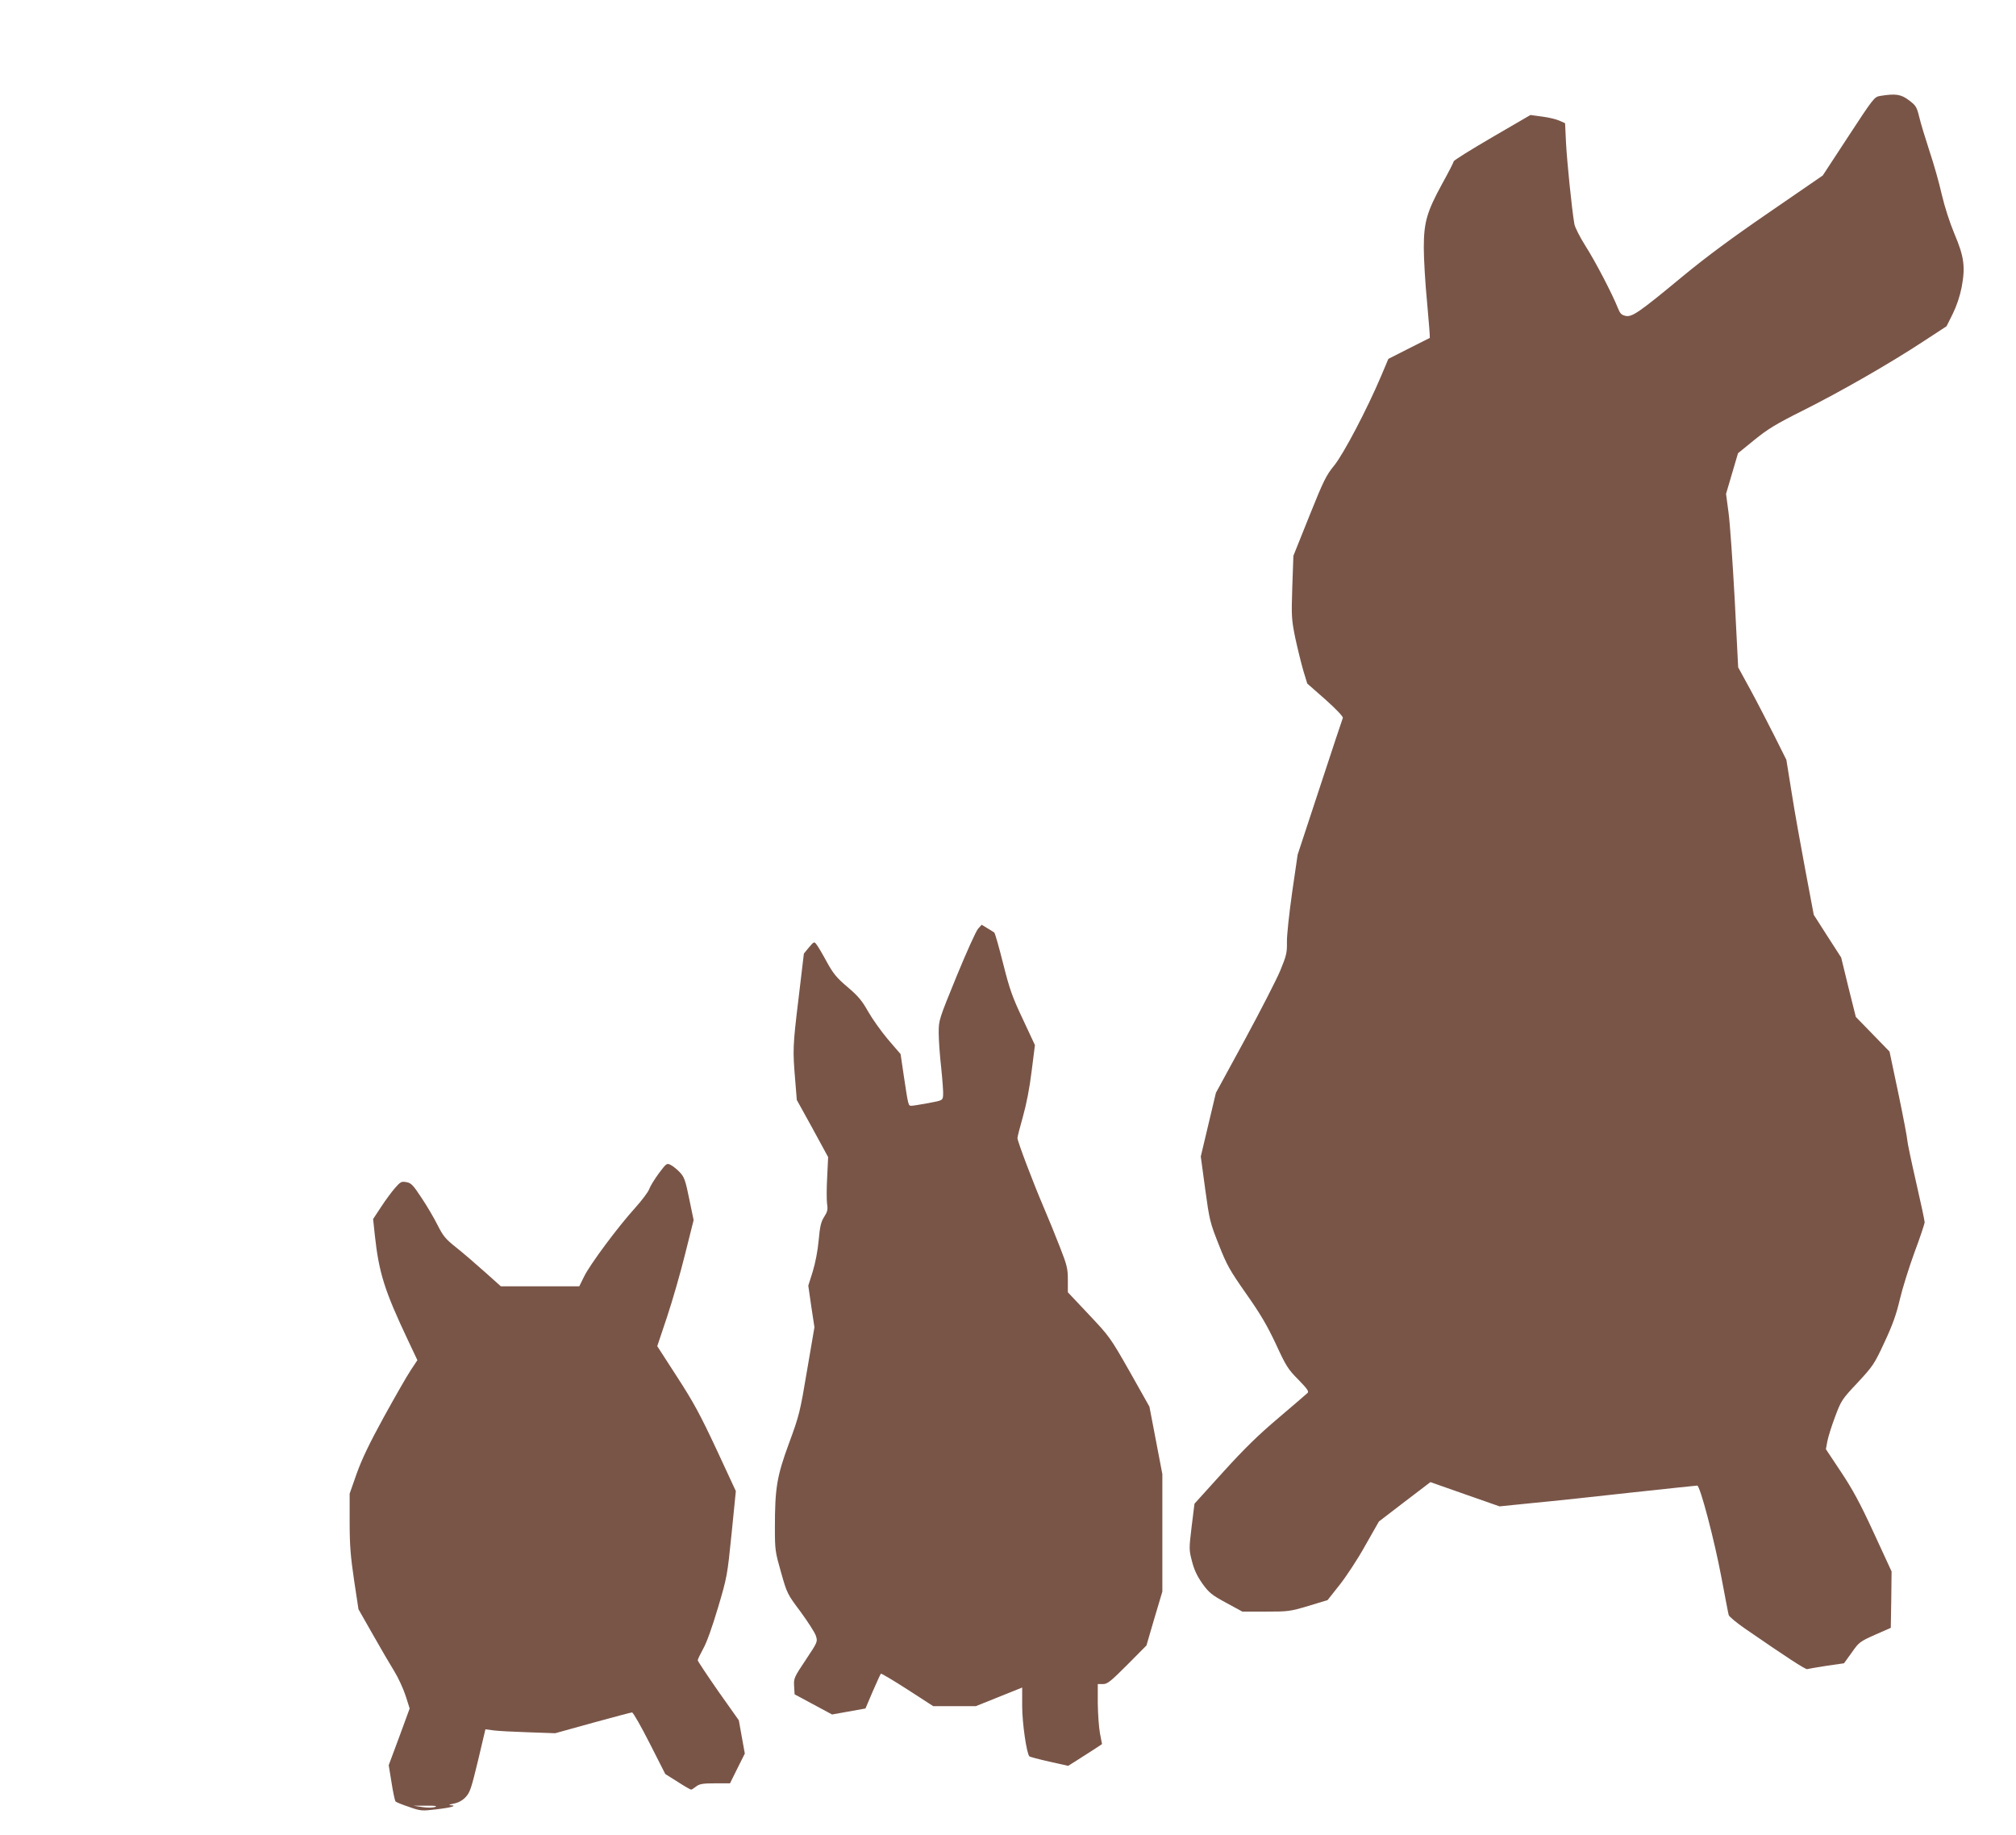
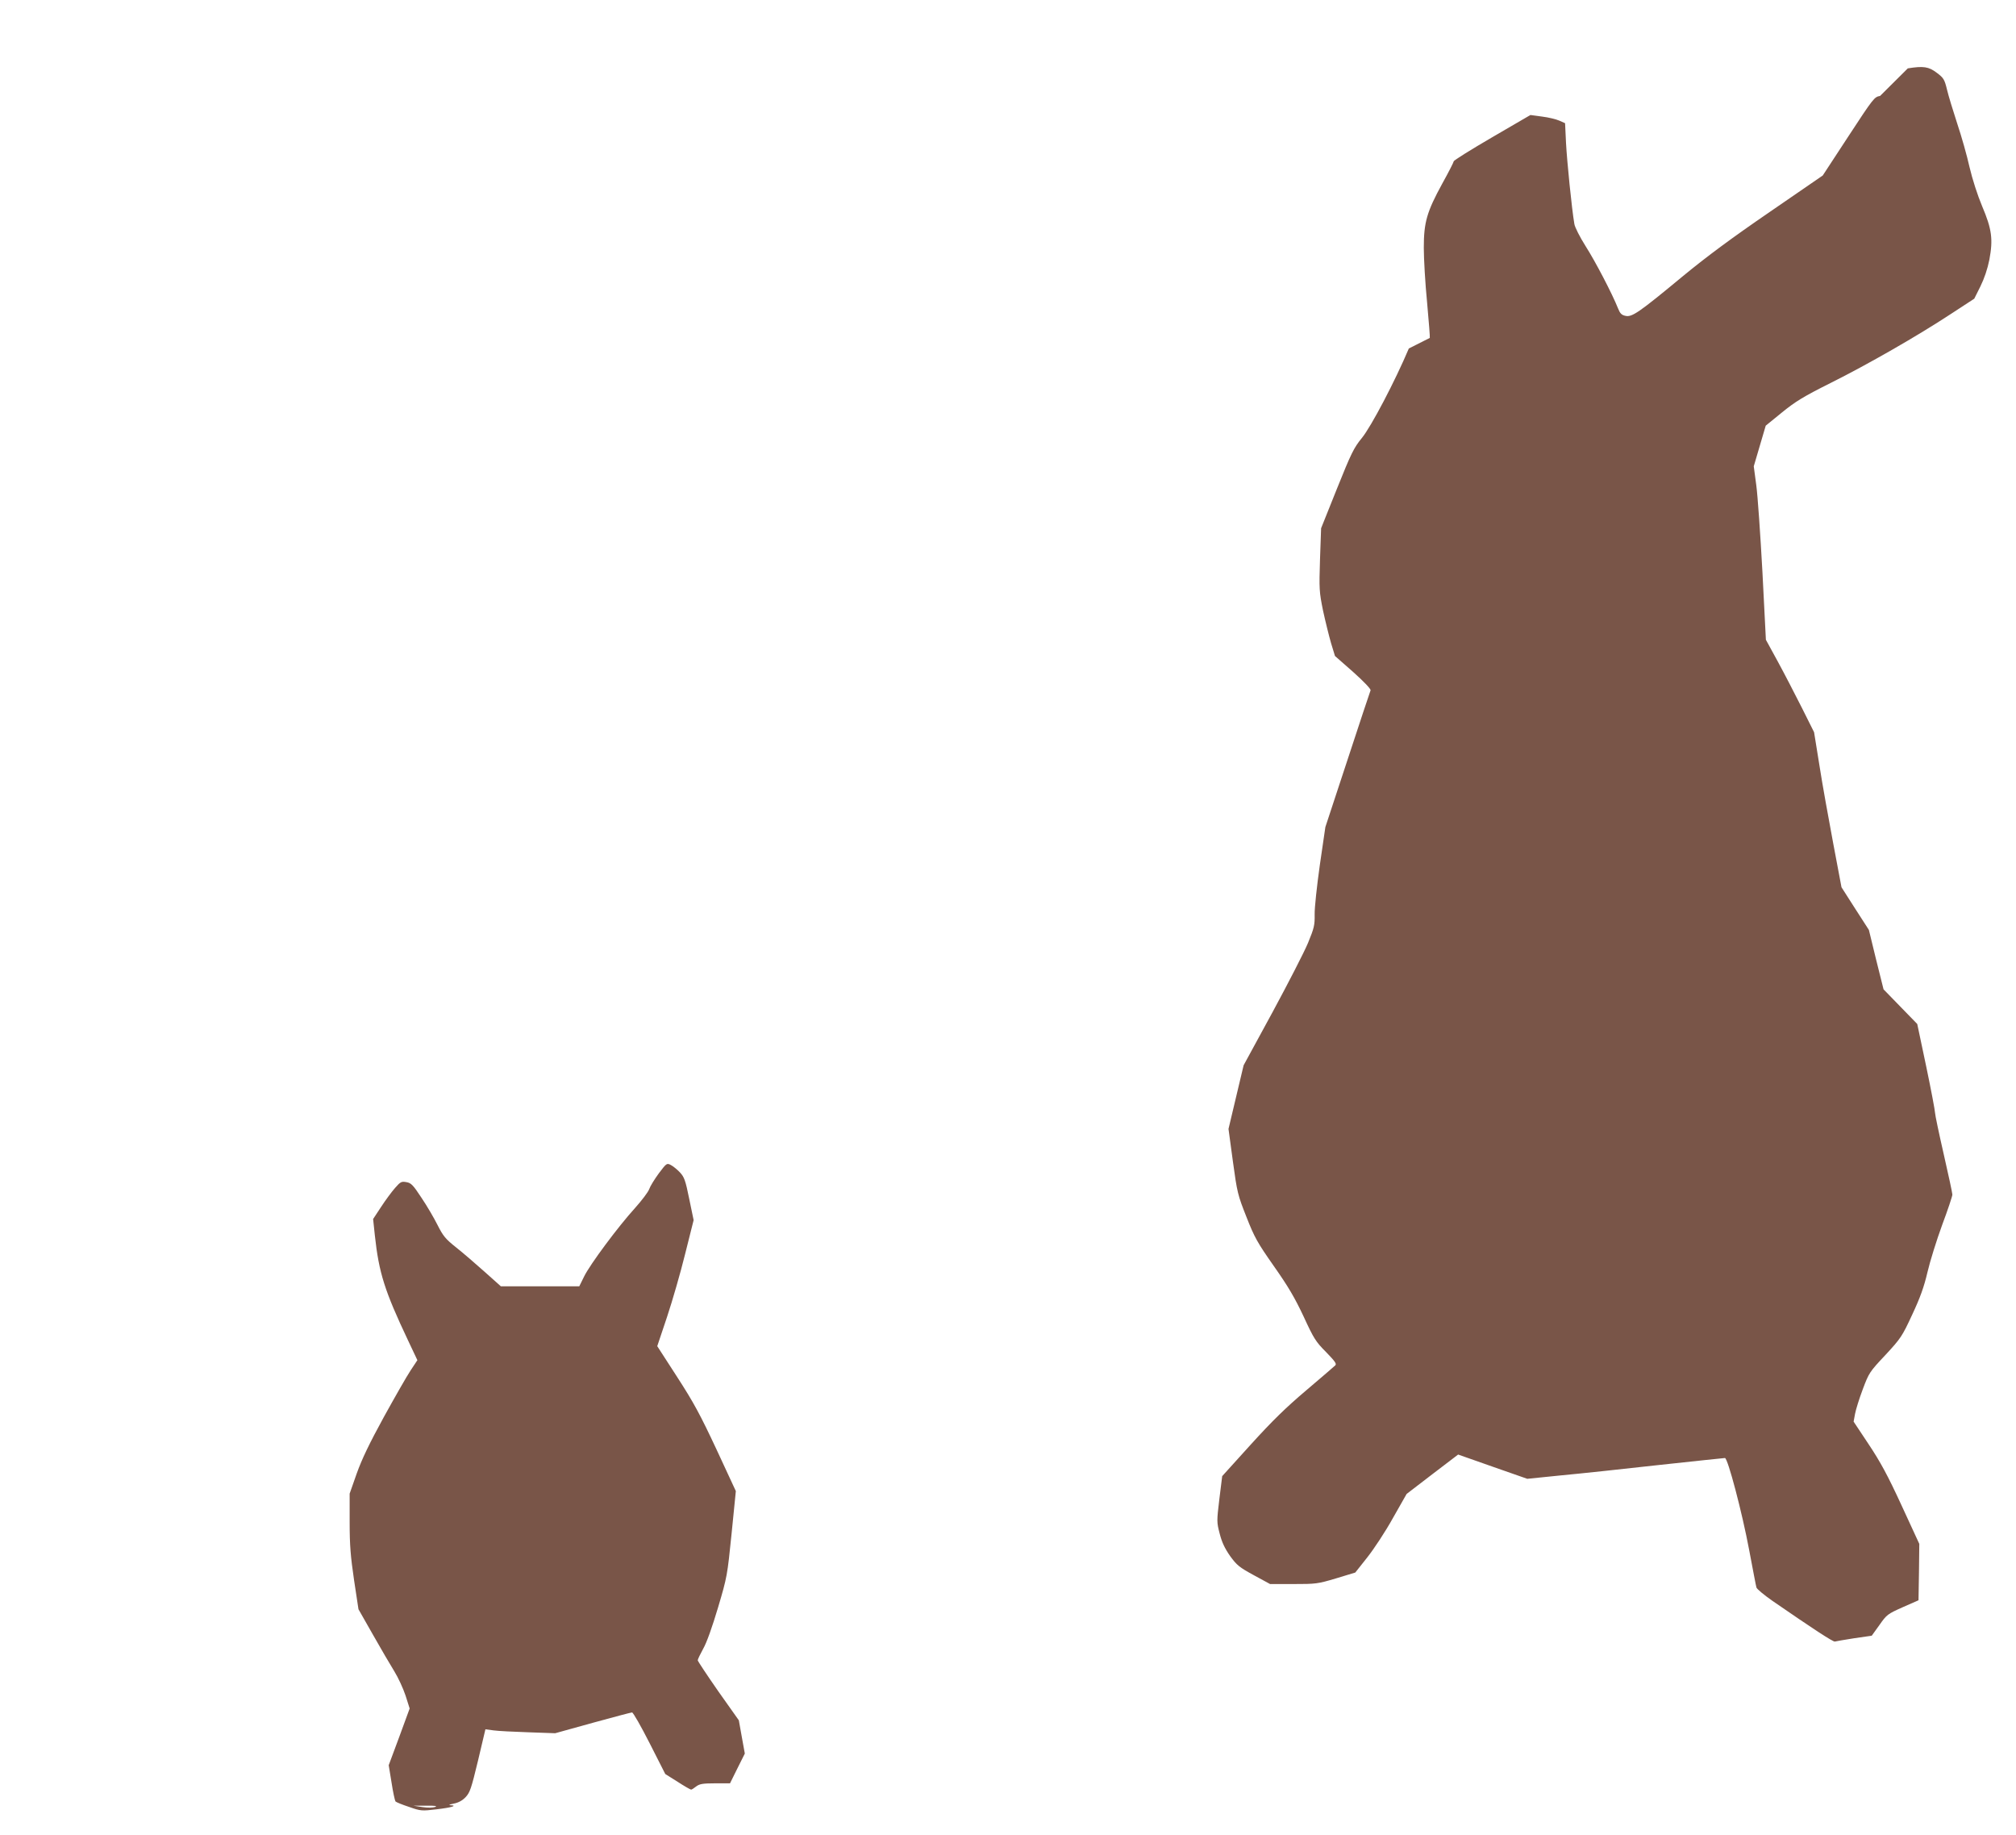
<svg xmlns="http://www.w3.org/2000/svg" version="1.0" width="1280pt" height="1165pt" viewBox="0 0 1280 1165" preserveAspectRatio="xMidYMid meet">
  <g transform="translate(0,1165) scale(0.1,-0.1)" fill="#795548" stroke="none">
-     <path d="M11937 11041 c-36 -6 -42 -13 -201 -256 l-163 -249 -336 -231 c-238 -163 -399 -282 -552 -408 -280 -232 -323 -261 -364 -252 -25 5 -35 15 -48 48 -37 93 -144 298 -206 395 -36 57 -68 120 -71 140 -17 99 -47 401 -53 514 l-6 126 -36 16 c-20 9 -69 21 -110 26 l-74 10 -244 -142 c-134 -78 -243 -146 -243 -152 0 -5 -32 -68 -72 -140 -99 -181 -118 -247 -118 -409 0 -70 9 -227 21 -348 11 -122 19 -222 17 -224 -2 -1 -61 -31 -133 -67 l-130 -66 -46 -109 c-88 -208 -238 -494 -298 -568 -51 -62 -68 -97 -158 -321 l-101 -252 -7 -198 c-6 -189 -5 -205 19 -324 15 -69 38 -162 51 -207 l25 -82 116 -102 c66 -59 113 -108 110 -116 -3 -7 -69 -205 -146 -440 l-141 -428 -35 -240 c-19 -135 -34 -273 -33 -315 1 -68 -3 -85 -42 -180 -24 -58 -126 -256 -226 -441 l-183 -336 -48 -202 -48 -202 28 -207 c27 -198 31 -213 86 -352 51 -130 69 -162 174 -312 91 -129 133 -201 189 -320 64 -139 77 -160 142 -225 57 -59 69 -75 59 -85 -7 -7 -90 -78 -184 -158 -130 -110 -216 -194 -353 -345 l-181 -200 -18 -145 c-17 -142 -17 -147 2 -220 14 -55 32 -93 66 -142 43 -59 59 -72 151 -122 l103 -56 149 0 c141 0 153 1 270 36 l122 37 76 96 c42 53 116 165 163 250 l87 153 163 125 164 125 219 -77 220 -77 217 22 c119 11 399 41 622 66 223 24 410 44 416 44 18 0 109 -345 154 -585 23 -121 43 -228 46 -237 3 -10 49 -48 102 -85 261 -180 385 -261 396 -258 6 2 61 11 123 21 l111 16 49 68 c46 66 52 70 148 113 l100 44 3 179 2 179 -113 245 c-88 191 -135 277 -209 388 l-95 143 9 49 c5 27 27 98 49 156 39 104 43 111 144 218 98 106 106 118 170 256 51 109 75 176 97 270 16 69 58 203 93 299 36 96 65 183 65 193 0 10 -25 126 -55 257 -30 131 -55 250 -55 262 0 13 -25 146 -56 294 l-57 270 -107 110 -107 110 -47 188 -46 189 -87 135 -87 136 -53 281 c-29 154 -69 376 -87 492 l-34 211 -77 154 c-43 85 -111 217 -153 294 l-76 139 -22 431 c-13 236 -30 484 -39 550 l-16 120 38 129 38 129 102 83 c86 70 136 101 310 188 236 118 549 297 765 439 l147 96 39 78 c25 51 45 110 57 170 24 129 16 193 -46 339 -29 69 -62 171 -80 248 -16 72 -51 196 -78 276 -26 80 -56 177 -65 216 -16 65 -21 74 -65 107 -51 39 -85 44 -184 28z" />
-     <path d="M6211 5756 c-13 -13 -74 -149 -137 -302 -113 -277 -114 -279 -114 -360 0 -45 7 -145 16 -223 8 -78 14 -156 12 -174 -3 -32 -3 -32 -93 -49 -49 -9 -98 -17 -107 -17 -21 -1 -21 -1 -49 186 l-21 142 -80 93 c-43 51 -100 131 -126 177 -39 69 -62 97 -130 155 -71 60 -91 85 -133 161 -27 50 -56 99 -65 110 -14 19 -16 19 -48 -19 l-32 -39 -34 -286 c-37 -304 -37 -328 -21 -519 l10 -124 100 -181 99 -182 -6 -125 c-4 -69 -4 -146 -1 -170 6 -38 3 -51 -18 -84 -20 -31 -27 -59 -35 -148 -6 -67 -21 -145 -38 -200 l-28 -89 19 -132 20 -132 -47 -275 c-44 -262 -49 -284 -114 -460 -78 -212 -90 -286 -90 -538 0 -141 2 -153 39 -283 38 -134 40 -138 124 -250 46 -63 90 -131 97 -152 12 -38 12 -39 -64 -153 -74 -111 -77 -117 -74 -167 l3 -52 119 -64 119 -64 106 19 106 19 46 108 c26 60 49 110 52 113 2 3 78 -42 168 -100 l164 -106 135 0 136 0 147 59 147 59 0 -118 c0 -106 28 -301 46 -319 3 -3 59 -18 125 -33 l121 -27 54 34 c30 19 78 50 108 69 l53 35 -13 68 c-7 37 -13 123 -14 191 l0 122 33 0 c28 0 48 16 154 122 l122 123 50 171 51 171 0 373 0 373 -41 214 -41 214 -125 222 c-124 218 -129 224 -260 363 l-133 141 0 79 c0 71 -5 92 -50 207 -27 70 -74 185 -104 255 -69 161 -166 418 -166 438 0 8 16 70 35 137 22 78 42 180 55 287 l21 166 -77 165 c-67 141 -84 190 -125 353 -26 103 -51 192 -56 196 -4 4 -24 16 -44 28 l-36 22 -22 -24z" />
+     <path d="M11937 11041 c-36 -6 -42 -13 -201 -256 l-163 -249 -336 -231 c-238 -163 -399 -282 -552 -408 -280 -232 -323 -261 -364 -252 -25 5 -35 15 -48 48 -37 93 -144 298 -206 395 -36 57 -68 120 -71 140 -17 99 -47 401 -53 514 l-6 126 -36 16 c-20 9 -69 21 -110 26 l-74 10 -244 -142 c-134 -78 -243 -146 -243 -152 0 -5 -32 -68 -72 -140 -99 -181 -118 -247 -118 -409 0 -70 9 -227 21 -348 11 -122 19 -222 17 -224 -2 -1 -61 -31 -133 -67 c-88 -208 -238 -494 -298 -568 -51 -62 -68 -97 -158 -321 l-101 -252 -7 -198 c-6 -189 -5 -205 19 -324 15 -69 38 -162 51 -207 l25 -82 116 -102 c66 -59 113 -108 110 -116 -3 -7 -69 -205 -146 -440 l-141 -428 -35 -240 c-19 -135 -34 -273 -33 -315 1 -68 -3 -85 -42 -180 -24 -58 -126 -256 -226 -441 l-183 -336 -48 -202 -48 -202 28 -207 c27 -198 31 -213 86 -352 51 -130 69 -162 174 -312 91 -129 133 -201 189 -320 64 -139 77 -160 142 -225 57 -59 69 -75 59 -85 -7 -7 -90 -78 -184 -158 -130 -110 -216 -194 -353 -345 l-181 -200 -18 -145 c-17 -142 -17 -147 2 -220 14 -55 32 -93 66 -142 43 -59 59 -72 151 -122 l103 -56 149 0 c141 0 153 1 270 36 l122 37 76 96 c42 53 116 165 163 250 l87 153 163 125 164 125 219 -77 220 -77 217 22 c119 11 399 41 622 66 223 24 410 44 416 44 18 0 109 -345 154 -585 23 -121 43 -228 46 -237 3 -10 49 -48 102 -85 261 -180 385 -261 396 -258 6 2 61 11 123 21 l111 16 49 68 c46 66 52 70 148 113 l100 44 3 179 2 179 -113 245 c-88 191 -135 277 -209 388 l-95 143 9 49 c5 27 27 98 49 156 39 104 43 111 144 218 98 106 106 118 170 256 51 109 75 176 97 270 16 69 58 203 93 299 36 96 65 183 65 193 0 10 -25 126 -55 257 -30 131 -55 250 -55 262 0 13 -25 146 -56 294 l-57 270 -107 110 -107 110 -47 188 -46 189 -87 135 -87 136 -53 281 c-29 154 -69 376 -87 492 l-34 211 -77 154 c-43 85 -111 217 -153 294 l-76 139 -22 431 c-13 236 -30 484 -39 550 l-16 120 38 129 38 129 102 83 c86 70 136 101 310 188 236 118 549 297 765 439 l147 96 39 78 c25 51 45 110 57 170 24 129 16 193 -46 339 -29 69 -62 171 -80 248 -16 72 -51 196 -78 276 -26 80 -56 177 -65 216 -16 65 -21 74 -65 107 -51 39 -85 44 -184 28z" />
    <path d="M4183 4202 c-27 -37 -55 -82 -61 -100 -6 -18 -47 -72 -90 -120 -108 -119 -285 -357 -323 -434 l-31 -63 -249 0 -249 0 -103 92 c-56 50 -137 120 -180 154 -68 54 -83 72 -119 143 -22 44 -68 123 -102 173 -53 81 -66 94 -95 99 -32 6 -38 3 -73 -37 -21 -24 -61 -78 -89 -121 l-50 -76 11 -104 c26 -239 62 -352 211 -667 l59 -125 -43 -65 c-24 -36 -100 -169 -170 -296 -91 -166 -139 -266 -172 -358 l-45 -128 0 -182 c0 -147 6 -217 28 -367 l28 -185 91 -160 c50 -88 111 -193 136 -233 25 -40 57 -110 72 -155 l26 -82 -66 -180 -67 -180 18 -110 c9 -60 21 -114 25 -120 5 -5 44 -21 87 -35 74 -26 80 -26 174 -15 94 11 137 24 87 26 -13 1 -4 5 21 10 30 6 55 19 76 41 28 30 36 54 79 232 l47 199 52 -7 c28 -4 128 -9 221 -12 l170 -6 238 66 c131 36 244 66 250 66 7 0 57 -88 112 -196 l99 -195 78 -49 c43 -28 82 -50 86 -50 4 0 18 9 32 20 21 16 41 20 120 20 l95 0 47 95 47 94 -19 105 -19 106 -131 185 c-71 102 -130 191 -130 196 0 6 16 39 35 74 22 38 58 140 94 261 58 195 59 204 86 469 l27 270 -123 265 c-103 220 -145 298 -250 460 l-126 195 62 185 c34 102 86 282 115 400 l54 215 -28 135 c-24 119 -32 139 -59 168 -18 19 -44 40 -58 47 -25 13 -27 12 -76 -53z m-1420 -4022 c-13 -5 -47 -6 -80 -1 l-58 9 80 0 c57 1 74 -2 58 -8z" />
  </g>
</svg>